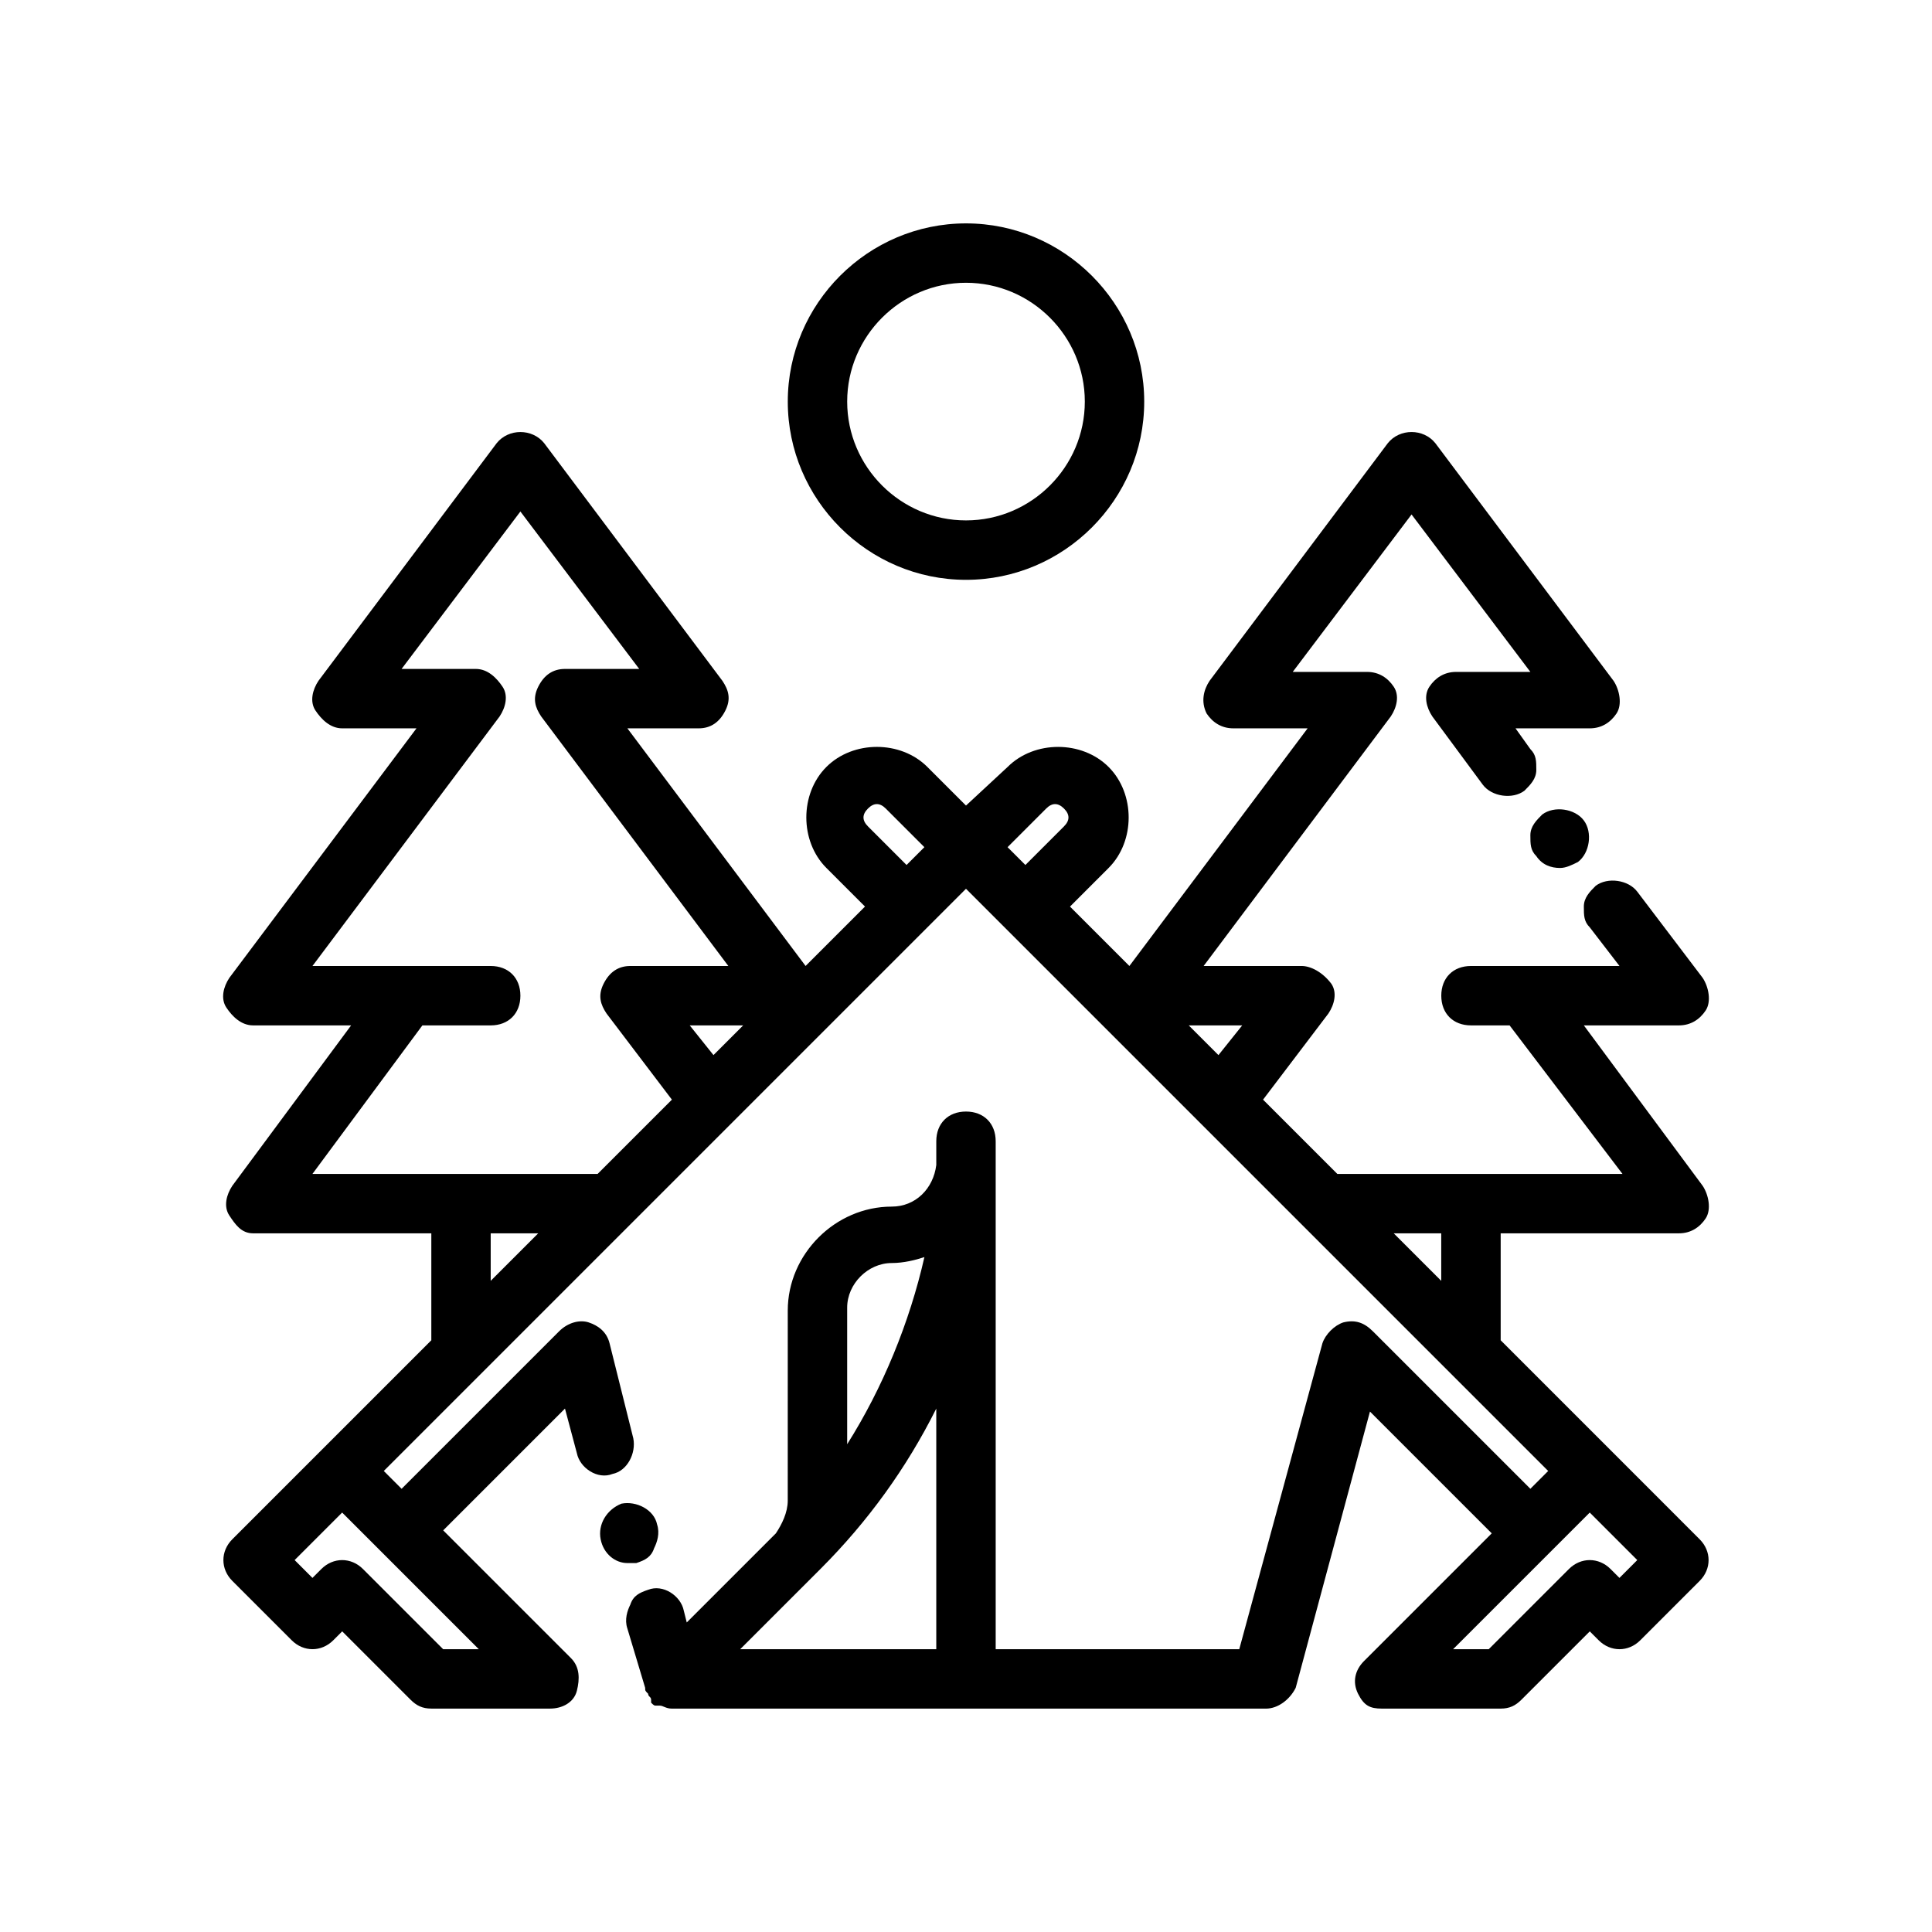
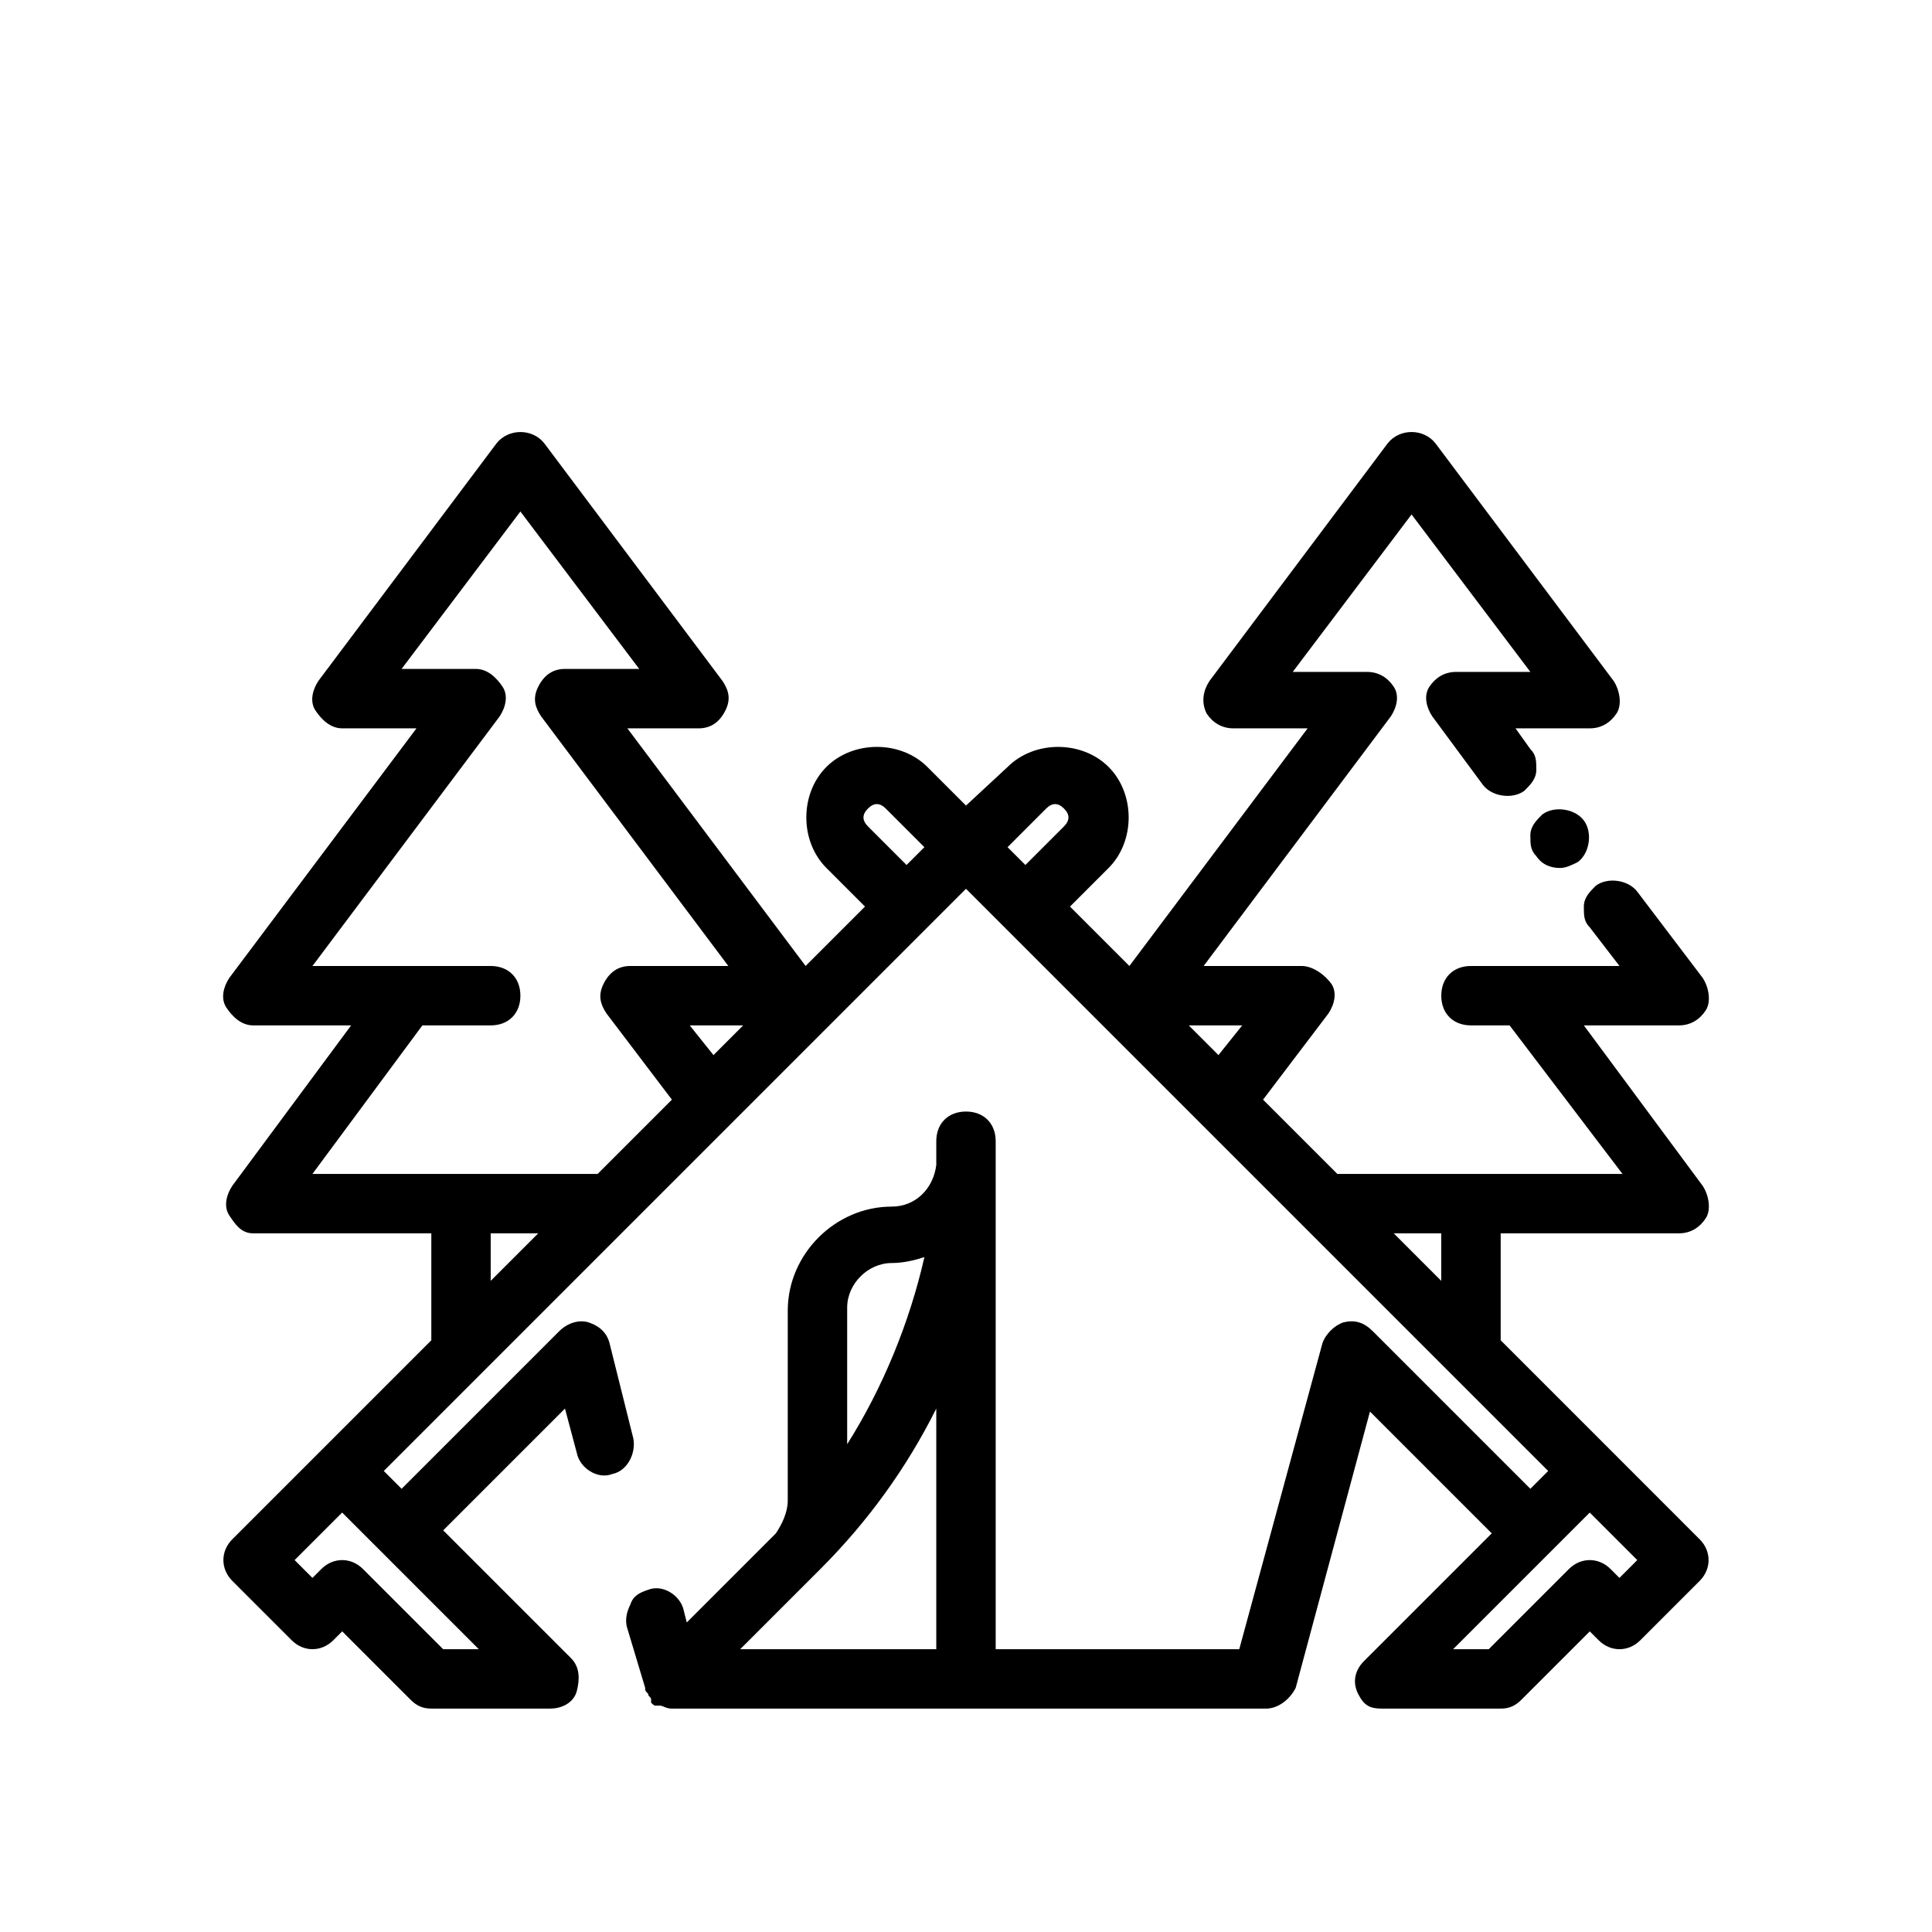
<svg xmlns="http://www.w3.org/2000/svg" fill="#000000" width="800px" height="800px" version="1.1" viewBox="144 144 512 512">
  <g>
-     <path d="m310.26 558.23h2.363c2.363-0.789 3.938-1.574 4.723-3.938 0.789-1.574 1.574-3.938 0.789-6.297-0.789-3.938-5.512-6.297-9.445-5.512-3.938 1.574-6.297 5.512-5.512 9.445 0.785 3.938 3.934 6.301 7.082 6.301z" />
    <path d="m570.82 528.31-29.125-29.125v-28.34h47.23c3.148 0 5.512-1.574 7.086-3.938 1.574-2.363 0.789-6.297-0.789-8.66l-31.488-42.508h25.191c3.148 0 5.512-1.574 7.086-3.938 1.574-2.363 0.789-6.297-0.789-8.66l-17.32-22.828c-2.363-3.148-7.871-3.938-11.02-1.574-1.574 1.574-3.148 3.148-3.148 5.512 0 2.363 0 3.938 1.574 5.512l7.871 10.234h-39.355c-4.723 0-7.871 3.148-7.871 7.871s3.148 7.871 7.871 7.871h10.234l29.914 39.359h-75.57l-19.68-19.68 17.32-22.828c1.574-2.363 2.363-5.512 0.789-7.871-2.371-3.148-5.519-4.723-7.879-4.723h-25.977l49.594-66.125c1.574-2.363 2.363-5.512 0.789-7.871-1.574-2.363-3.938-3.938-7.086-3.938h-19.684l31.488-41.723 31.488 41.723h-19.68c-3.148 0-5.512 1.574-7.086 3.938-1.574 2.363-0.789 5.512 0.789 7.871l13.383 18.105c2.363 3.148 7.871 3.938 11.02 1.574 1.574-1.574 3.148-3.148 3.148-5.512s0-3.938-1.574-5.512l-3.934-5.508h19.68c3.148 0 5.512-1.574 7.086-3.938 1.574-2.363 0.789-6.297-0.789-8.66l-47.23-62.977c-3.148-3.938-9.445-3.938-12.594 0l-47.23 62.977c-1.574 2.363-2.363 5.512-0.789 8.66 1.574 2.363 3.938 3.938 7.086 3.938h19.68l-47.23 62.977-15.742-15.742 10.234-10.234c7.086-7.086 7.086-19.68 0-26.766-7.086-7.086-19.68-7.086-26.766 0l-11.027 10.23-10.234-10.234c-7.086-7.086-19.68-7.086-26.766 0-7.086 7.086-7.086 19.68 0 26.766l10.234 10.234-15.742 15.742-47.23-62.977 18.887 0.004c3.148 0 5.512-1.574 7.086-4.723 1.574-3.148 0.789-5.512-0.789-7.871l-47.23-62.977c-3.148-3.938-9.445-3.938-12.594 0l-47.23 62.977c-1.574 2.363-2.363 5.512-0.789 7.871 1.574 2.359 3.938 4.723 7.086 4.723h19.68l-49.594 66.125c-1.574 2.363-2.363 5.512-0.789 7.871 1.574 2.363 3.938 4.723 7.086 4.723h25.977l-31.488 42.508c-1.574 2.363-2.363 5.512-0.789 7.871 1.578 2.363 3.152 4.727 6.301 4.727h47.23v28.34l-52.742 52.742c-3.148 3.148-3.148 7.871 0 11.02l15.742 15.742c3.148 3.148 7.871 3.148 11.02 0l2.363-2.363 18.105 18.105c1.574 1.574 3.148 2.363 5.512 2.363h31.488c3.148 0 6.297-1.574 7.086-4.723 0.789-3.148 0.789-6.297-1.574-8.66l-33.852-33.848 32.273-32.273 3.148 11.809c0.789 3.938 5.512 7.086 9.445 5.512 3.938-0.789 6.297-5.512 5.512-9.445l-6.293-25.195c-0.789-3.148-3.148-4.723-5.512-5.512-2.363-0.789-5.512 0-7.871 2.363l-41.723 41.723-4.723-4.723 154.29-154.29 154.29 154.29-4.723 4.723-41.723-41.723c-2.363-2.363-4.723-3.148-7.871-2.363-2.363 0.789-4.723 3.148-5.512 5.512l-22.039 81.082h-64.551v-134.61c0-4.723-3.148-7.871-7.871-7.871s-7.871 3.148-7.871 7.871v2.363 3.938c-0.789 6.297-5.512 11.02-11.809 11.02-14.957 0-27.551 12.594-27.551 27.551l-0.004 50.379c0 3.148-1.574 6.297-3.148 8.66l-23.617 23.617-0.789-3.148c-0.789-3.938-5.512-7.086-9.445-5.512-2.363 0.789-3.938 1.574-4.723 3.938-0.789 1.574-1.574 3.938-0.789 6.297l4.723 15.742c0 0.789 0 0.789 0.789 1.574 0 0.789 0.789 0.789 0.789 1.574v0.789c0.789 0.789 0.789 0.789 1.574 0.789h0.789c0.789 0 1.574 0.789 3.148 0.789h157.44c3.148 0 6.297-2.363 7.871-5.512l19.68-73.211 32.273 32.273-33.852 33.852c-2.363 2.363-3.148 5.512-1.574 8.66 1.578 3.144 3.152 3.934 6.301 3.934h31.488c2.363 0 3.938-0.789 5.512-2.363l18.105-18.105 2.363 2.363c3.148 3.148 7.871 3.148 11.02 0l15.742-15.742c3.148-3.148 3.148-7.871 0-11.02zm-202.31-37.785c0-6.297 5.512-11.809 11.809-11.809 3.148 0 6.297-0.789 8.66-1.574-3.938 17.32-11.02 34.637-20.469 49.594zm-7.086 69.273c12.594-12.594 22.828-26.766 30.699-42.508v63.762h-51.957zm164.52-88.953v12.594l-12.594-12.594zm-52.742-55.105-6.297 7.871-7.871-7.871zm-47.23-57.465c1.574 1.574 1.574 3.148 0 4.723l-10.234 10.234-4.723-4.723 10.234-10.234c1.574-1.574 3.148-1.574 4.723 0zm-51.957 4.723c-1.574-1.574-1.574-3.148 0-4.723 1.574-1.574 3.148-1.574 4.723 0l10.234 10.234-4.723 4.723zm-40.934 60.613-6.297-7.871h14.168zm-77.145-7.871h18.105c4.723 0 7.871-3.148 7.871-7.871s-3.148-7.871-7.871-7.871h-47.234l49.594-66.125c1.574-2.363 2.363-5.512 0.789-7.871-1.574-2.363-3.938-4.727-7.086-4.727h-19.68l31.488-41.723 31.488 41.723h-19.68c-3.148 0-5.512 1.574-7.086 4.723s-0.789 5.512 0.789 7.871l49.594 66.129h-25.977c-3.148 0-5.512 1.574-7.086 4.723-1.574 3.148-0.789 5.512 0.789 7.871l17.32 22.828-19.684 19.68h-75.574zm18.105 55.105h12.594l-12.594 12.594zm-12.598 110.21-21.254-21.254c-3.148-3.148-7.871-3.148-11.02 0l-2.363 2.363-4.723-4.727 12.594-12.594 36.211 36.211zm311.73-18.891-2.363-2.363c-3.148-3.148-7.871-3.148-11.02 0l-21.254 21.254h-9.445l36.211-36.211 12.594 12.594z" />
-     <path d="m400 297.66c25.977 0 47.23-21.254 47.23-47.23 0-25.977-21.254-47.23-47.23-47.23s-47.23 21.254-47.23 47.23c-0.004 25.973 21.25 47.23 47.23 47.23zm0-78.723c17.32 0 31.488 14.168 31.488 31.488 0 17.32-14.168 31.488-31.488 31.488s-31.488-14.168-31.488-31.488c0-17.316 14.168-31.488 31.488-31.488z" />
    <path d="m552.71 359.85c-1.574 1.574-3.148 3.148-3.148 5.512s0 3.938 1.574 5.512c1.574 2.363 3.938 3.148 6.297 3.148 1.574 0 3.148-0.789 4.723-1.574 3.148-2.363 3.938-7.871 1.574-11.02-2.359-3.152-7.871-3.941-11.02-1.578z" />
  </g>
</svg>